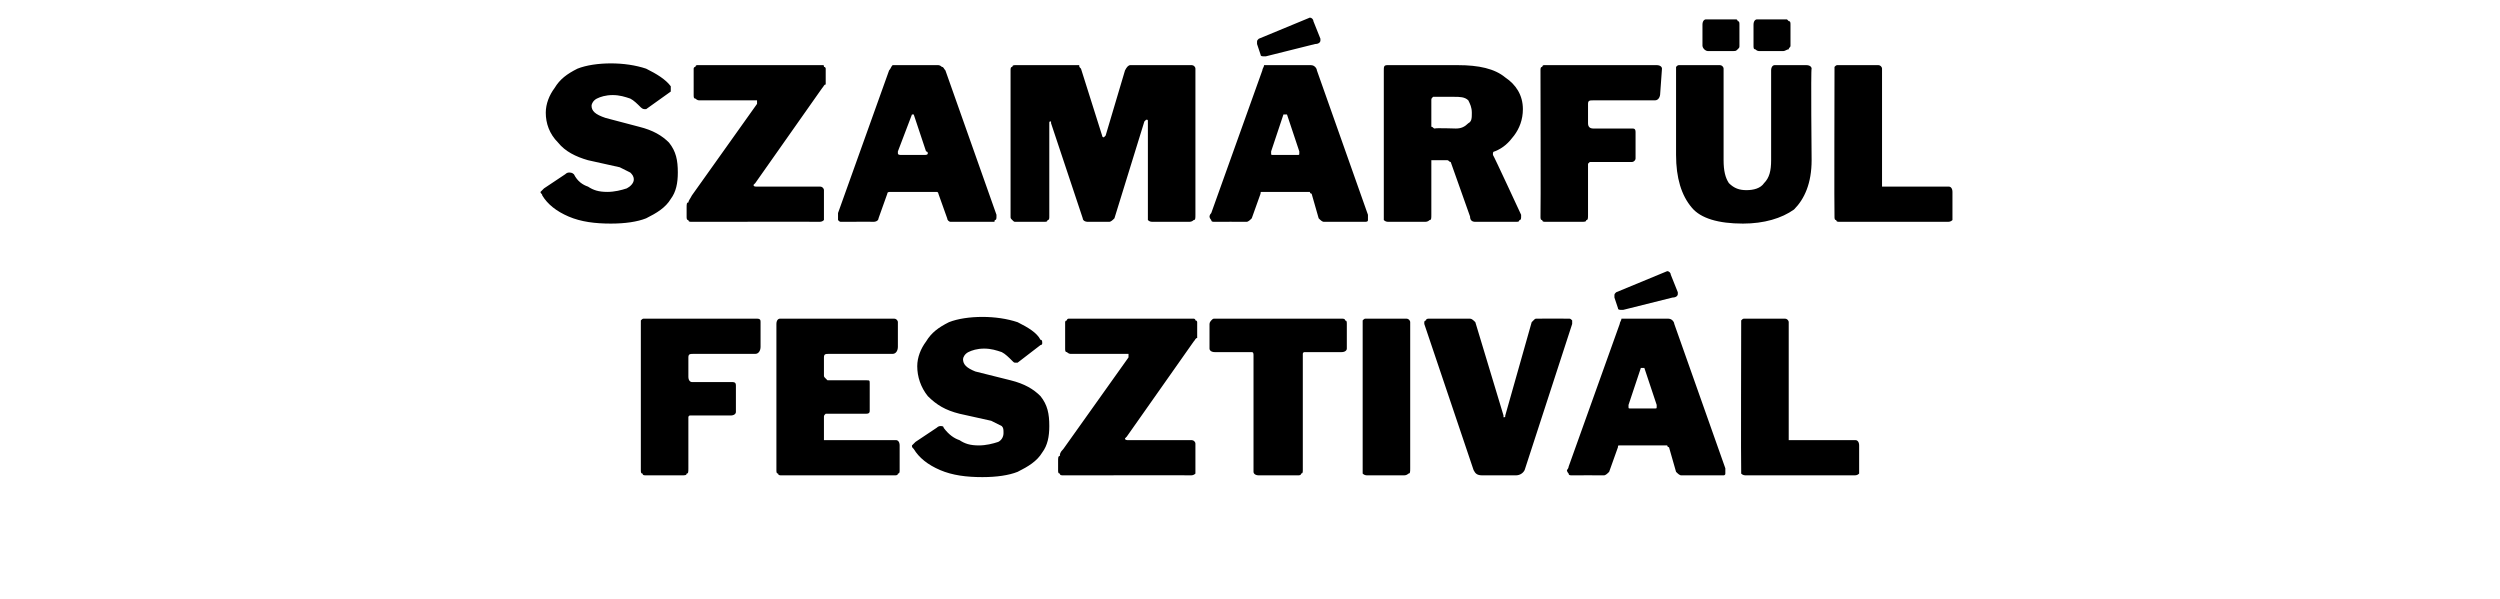
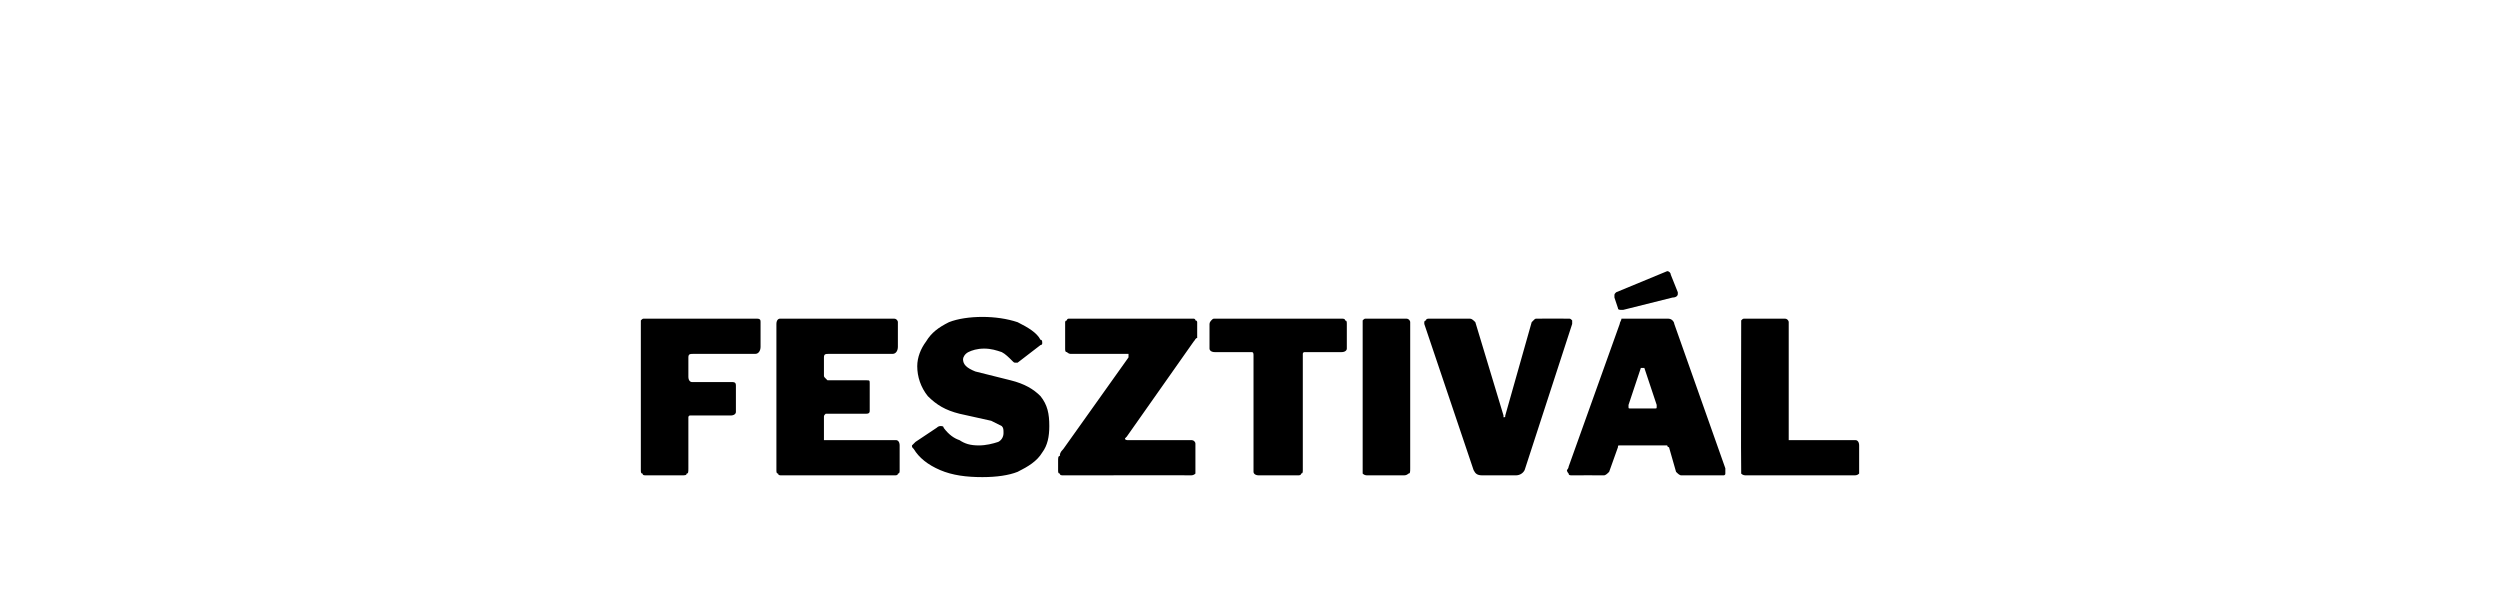
<svg xmlns="http://www.w3.org/2000/svg" version="1.1" width="142px" height="34px" viewBox="0 -1 142 34" style="top:-1px">
  <desc>Szam rf l fesztiv l</desc>
  <defs />
  <g id="Polygon49374">
    <path d="m36.4 17.4v-.2c.1-.1.1-.1.2-.1h6.4c.2 0 .2.1.2.2v1.4c0 .2-.1.4-.3.4h-3.5c-.2 0-.3 0-.3.2v1.1c0 .2.1.3.2.3h2.2c.2 0 .3 0 .3.2v1.5c0 .1-.1.2-.3.2h-2.3c-.1 0-.1.1-.1.1v2.9c0 .2 0 .3-.1.3c0 .1-.1.1-.3.1h-2c-.1 0-.2 0-.2-.1c-.1 0-.1-.1-.1-.2v-8.3s-.01-.04 0 0zm7.7 0c0-.2.1-.3.2-.3h6.5c.1 0 .2.1.2.2v1.4c0 .2-.1.4-.3.4h-3.6c-.2 0-.3 0-.3.2v1c0 .1 0 .1.1.2l.1.1h2.2c.2 0 .2 0 .2.2v1.5c0 .1 0 .2-.2.2h-2.3c-.1.1-.1.1-.1.2v1.3h4.1c.1 0 .2.1.2.3v1.4c0 .1 0 .2-.1.2c0 .1-.1.1-.2.1h-6.4c-.1 0-.2 0-.2-.1c-.1 0-.1-.1-.1-.2v-8.3s-.01-.04 0 0zm13.4 2.1c-.2-.2-.4-.4-.6-.5c-.3-.1-.6-.2-1-.2c-.4 0-.7.1-.9.2c-.2.1-.3.3-.3.4c0 .3.2.5.7.7l2 .5c.8.2 1.3.5 1.7.9c.4.5.5 1 .5 1.7c0 .6-.1 1.1-.4 1.5c-.3.5-.8.8-1.4 1.1c-.5.2-1.2.3-2 .3c-.9 0-1.7-.1-2.4-.4c-.7-.3-1.2-.7-1.5-1.2c-.1-.1-.1-.1-.1-.2l.2-.2l1.2-.8c.1-.1.2-.1.2-.1c.1 0 .2 0 .2.1c.3.4.6.6.9.7c.3.2.6.3 1.1.3c.4 0 .8-.1 1.1-.2c.2-.1.3-.3.3-.5c0-.2 0-.3-.1-.4l-.6-.3l-1.8-.4c-.8-.2-1.3-.5-1.8-1c-.4-.5-.6-1.1-.6-1.7c0-.5.2-1 .5-1.4c.3-.5.7-.8 1.3-1.1c.5-.2 1.2-.3 1.9-.3c.7 0 1.4.1 2 .3c.6.3 1.1.6 1.3 1c.1 0 .1.1.1.2c0 0 0 .1-.1.1l-1.3 1h-.1c-.1 0-.1 0-.2-.1zm2.9 6.5c-.1 0-.2 0-.2-.1c-.1 0-.1-.1-.1-.2v-.5c0-.2 0-.3.1-.3c0-.1 0-.2.2-.4l3.7-5.2v-.2h-3.3c-.1 0-.2-.1-.2-.1c-.1 0-.1-.1-.1-.2v-1.5s0-.1.1-.1c0-.1.1-.1.1-.1h7.1s.1 0 .1.1c.1 0 .1.1.1.1v.9c-.1 0-.1.1-.2.2L64 23.8l-.1.1c0 .1.1.1.2.1h3.6c.1 0 .2.1.2.2v1.7c-.1.1-.2.1-.3.1c.04-.01-7.2 0-7.2 0c0 0 .03-.01 0 0zm8.3-8.6c0-.1.1-.2.1-.2c.1-.1.1-.1.2-.1h7.2c.1 0 .2 0 .2.1c.1 0 .1.1.1.2v1.4c0 .1-.1.2-.3.2h-2.1c-.1 0-.1.1-.1.1v6.6c0 .1 0 .2-.1.2c0 .1-.1.1-.2.1h-2.2c-.2 0-.3-.1-.3-.2v-6.6c0-.1 0-.2-.1-.2H69c-.2 0-.3-.1-.3-.2v-1.4zm11.2-.3c.1 0 .2.1.2.2v8.3c0 .2 0 .3-.1.3c-.1.1-.2.1-.3.1h-2c-.1 0-.2 0-.3-.1v-8.7c.1-.1.1-.1.2-.1h2.3zm9.2 0c.1 0 .1 0 .2.1v.2l-2.7 8.3c-.1.2-.3.3-.5.3h-1.9c-.3 0-.4-.1-.5-.3l-2.8-8.3v-.1s0-.1.1-.1c0-.1.1-.1.2-.1h2.3c.1 0 .2.1.3.2l1.6 5.3v.1c.1 0 .1 0 .1-.1l1.5-5.3l.1-.1c.1-.1.1-.1.2-.1c.02-.01 1.8 0 1.8 0c0 0 .01-.01 0 0zm.2 8.9c-.1 0-.2 0-.2-.1c0 0-.1-.1-.1-.2c0 0 .1-.1.1-.2l2.9-8.1c0-.1.1-.2.1-.3h2.6c.1 0 .2 0 .3.1c0 0 .1.1.1.2l2.9 8.2v.3c0 .1-.1.1-.1.1h-2.4c-.1 0-.2-.1-.3-.2l-.4-1.4c-.1 0-.1-.1-.1-.1H92c-.1 0-.1 0-.1.1l-.5 1.4c-.1.1-.2.2-.3.2c-.02-.01-1.8 0-1.8 0c0 0-.04-.01 0 0zm4.7-3.8c.1 0 .1 0 .1-.1v-.1l-.7-2.1h-.2l-.7 2.1v.1c0 .1 0 .1.1.1h1.4zm1.3-6.6v.1c0 .1-.1.2-.3.2l-2.8.7h-.1c-.1 0-.2 0-.2-.1l-.2-.6v-.1c0-.1 0-.1.1-.2l2.9-1.2c.1 0 .2.1.2.2l.4 1zm3.6 1.8v-.2c.1-.1.1-.1.2-.1h2.3c.1 0 .2.1.2.2v6.7h3.8c.1 0 .2.1.2.3v1.6c-.1.1-.2.1-.3.1h-6.1c-.1 0-.2 0-.3-.1v-.2c-.02-.01 0-8.3 0-8.3c0 0-.02-.04 0 0z" stroke="none" fill="#000" />
  </g>
  <g id="Polygon49373">
-     <path d="m36.4 5.1c-.2-.2-.4-.4-.6-.5c-.3-.1-.6-.2-1-.2c-.4 0-.7.1-.9.2c-.2.1-.3.3-.3.4c0 .3.2.5.8.7l1.9.5c.8.2 1.3.5 1.7.9c.4.5.5 1 .5 1.7c0 .6-.1 1.1-.4 1.5c-.3.5-.8.8-1.4 1.1c-.5.2-1.2.3-2 .3c-.9 0-1.7-.1-2.4-.4c-.7-.3-1.2-.7-1.5-1.2c0-.1-.1-.1-.1-.2l.2-.2l1.2-.8c.1-.1.2-.1.2-.1c.1 0 .2 0 .3.1c.2.4.5.6.8.7c.3.2.6.3 1.1.3c.4 0 .8-.1 1.1-.2c.2-.1.4-.3.4-.5c0-.2-.1-.3-.2-.4l-.6-.3l-1.8-.4c-.7-.2-1.3-.5-1.7-1c-.5-.5-.7-1.1-.7-1.7c0-.5.2-1 .5-1.4c.3-.5.7-.8 1.3-1.1c.5-.2 1.2-.3 1.9-.3c.7 0 1.4.1 2 .3c.6.3 1.1.6 1.4 1v.3l-1.4 1h-.1s-.1 0-.2-.1zm2.9 6.5c-.1 0-.2 0-.2-.1c-.1 0-.1-.1-.1-.2v-.5c0-.2 0-.3.1-.3c0-.1.1-.2.2-.4L43 4.9v-.2h-3.3c-.1 0-.2-.1-.2-.1c-.1 0-.1-.1-.1-.2V2.9s0-.1.1-.1c0-.1.1-.1.1-.1h7.1c.1 0 .1 0 .1.1c.1 0 .1.1.1.1v.9c-.1 0-.1.1-.2.2l-3.8 5.4l-.1.1c0 .1.1.1.2.1h3.6c.1 0 .2.1.2.2v1.7c-.1.1-.2.1-.3.1c.05-.01-7.2 0-7.2 0c0 0 .04-.01 0 0zm8.5 0c-.1 0-.1 0-.2-.1v-.4L50.5 3c.1-.1.1-.2.2-.3h2.6s.1 0 .2.1c.1 0 .1.1.2.2l2.9 8.2v.1c0 .1 0 .2-.1.2c0 .1 0 .1-.1.1H54c-.1 0-.2-.1-.2-.2l-.5-1.4s0-.1-.1-.1h-2.6c-.1 0-.2 0-.2.1l-.5 1.4c0 .1-.1.2-.3.2c.03-.01-1.8 0-1.8 0c0 0 0-.01 0 0zm4.7-3.8c.1 0 .2 0 .2-.1c0 0 0-.1-.1-.1l-.7-2.1h-.1L51 7.6v.1c0 .1.1.1.2.1h1.3zm5.2 3.8c-.1 0-.1 0-.2-.1c-.1-.1-.1-.1-.1-.2V3c0-.1 0-.2.1-.2c0-.1.1-.1.2-.1h3.6c0 .1 0 .1.1.2l1.2 3.8c0 .1.1.1.1.1l.1-.1L63.9 3c.1-.2.2-.3.3-.3h3.5c.1 0 .2.1.2.2v8.3c0 .2 0 .3-.1.3c-.1.1-.2.1-.3.1h-2c-.1 0-.2 0-.3-.1V5.9c0-.1 0-.1-.1-.1l-.1.1l-1.7 5.5c-.1.1-.2.2-.3.2h-1.2c-.2 0-.3-.1-.3-.2L59.7 6v-.1c-.1 0-.1 0-.1.1v5.3c0 .1 0 .2-.1.2c0 .1-.1.1-.2.1h-1.6s.03-.01 0 0zm11.3 0c-.1 0-.2 0-.2-.1c0 0-.1-.1-.1-.2c0 0 0-.1.1-.2L71.7 3c0-.1.1-.2.1-.3h2.6c.1 0 .2 0 .3.1c0 0 .1.1.1.2l2.9 8.2v.3c0 .1-.1.1-.2.1h-2.3c-.1 0-.2-.1-.3-.2l-.4-1.4c-.1 0-.1-.1-.1-.1h-2.7c-.1 0-.1 0-.1.1l-.5 1.4c-.1.1-.2.2-.3.2c-.02-.01-1.8 0-1.8 0c0 0-.05-.01 0 0zm4.7-3.8c.1 0 .1 0 .1-.1v-.1l-.7-2.1h-.2l-.7 2.1v.1c0 .1 0 .1.1.1h1.4zM75 1.2v.1c0 .1-.1.2-.3.2l-2.8.7h-.1c-.1 0-.2 0-.2-.1l-.2-.6v-.1c0-.1 0-.1.1-.2L74.4 0c.1 0 .2.1.2.2l.4 1zm11.4 10v.1c0 .1 0 .2-.1.2c0 .1-.1.1-.2.1h-2.3c-.2 0-.3-.1-.3-.3l-1.1-3.1c-.1 0-.1-.1-.2-.1h-.9v3.1c0 .2 0 .3-.1.3c-.1.1-.2.1-.3.1h-2c-.1 0-.2 0-.3-.1V3c0-.2 0-.3.2-.3h4c1.2 0 2.1.2 2.7.7c.6.4 1 1 1 1.8c0 .6-.2 1.1-.5 1.5c-.3.4-.6.7-1.1.9c-.1 0-.1.1-.1.1v.1c.05.05 1.6 3.4 1.6 3.4c0 0-.04.01 0 0zm-3.7-4.9c.3 0 .5-.1.7-.3c.2-.1.2-.3.2-.6c0-.3-.1-.5-.2-.7c-.2-.2-.5-.2-.8-.2h-1.2c-.1.1-.1.1-.1.2v1.5c.1 0 .1.1.2.1c0-.04 1.2 0 1.2 0c0 0 0-.04 0 0zM87.5 3c0-.1 0-.2.1-.2c0-.1.1-.1.1-.1h6.4c.2 0 .3.1.3.2l-.1 1.4c0 .2-.1.4-.3.4h-3.5c-.2 0-.3 0-.3.2v1.1c0 .2.1.3.3.3h2.2c.1 0 .2 0 .2.2v1.5c0 .1-.1.2-.2.2h-2.4l-.1.1v2.9c0 .2 0 .3-.1.3c0 .1-.1.1-.3.1h-2c-.1 0-.2 0-.2-.1c-.1 0-.1-.1-.1-.2c.02-.01 0-8.3 0-8.3c0 0 .02-.04 0 0zm15.4 5.1c0 1.3-.4 2.2-1 2.8c-.7.5-1.7.8-2.9.8c-1.4 0-2.4-.3-2.9-.9c-.6-.7-.9-1.7-.9-3v-5c.1-.1.1-.1.2-.1h2.3c.1 0 .2.1.2.2v5.2c0 .6.1 1 .3 1.3c.3.3.6.4 1 .4c.4 0 .8-.1 1-.4c.3-.3.4-.7.4-1.3V3c0-.2.1-.3.2-.3h1.8c.2 0 .3.1.3.2c-.05.04 0 5.2 0 5.2c0 0-.05-.02 0 0zm-4.1-6.5c0 .1 0 .1-.1.2s-.1.1-.3.1H97c-.1 0-.2-.1-.2-.1c0 0-.1-.1-.1-.2V.4c0-.2.1-.3.2-.3h1.7c.1 0 .1.1.1.1c.1 0 .1.1.1.2v1.2zm2.9 0c0 .1-.1.1-.1.2c-.1 0-.2.1-.3.1h-1.4c-.1 0-.2-.1-.2-.1c-.1 0-.1-.1-.1-.2V.4c0-.2.1-.3.2-.3h1.7l.1.1c.1 0 .1.1.1.2v1.2zm2.5 1.4v-.2c.1-.1.1-.1.2-.1h2.3c.1 0 .2.1.2.2v6.7h3.8c.1 0 .2.1.2.3v1.6c-.1.1-.2.1-.3.1h-6.1c-.1 0-.2 0-.2-.1c-.1 0-.1-.1-.1-.2c-.02-.01 0-8.3 0-8.3c0 0-.02-.04 0 0z" stroke="none" fill="#000" />
-   </g>
+     </g>
</svg>